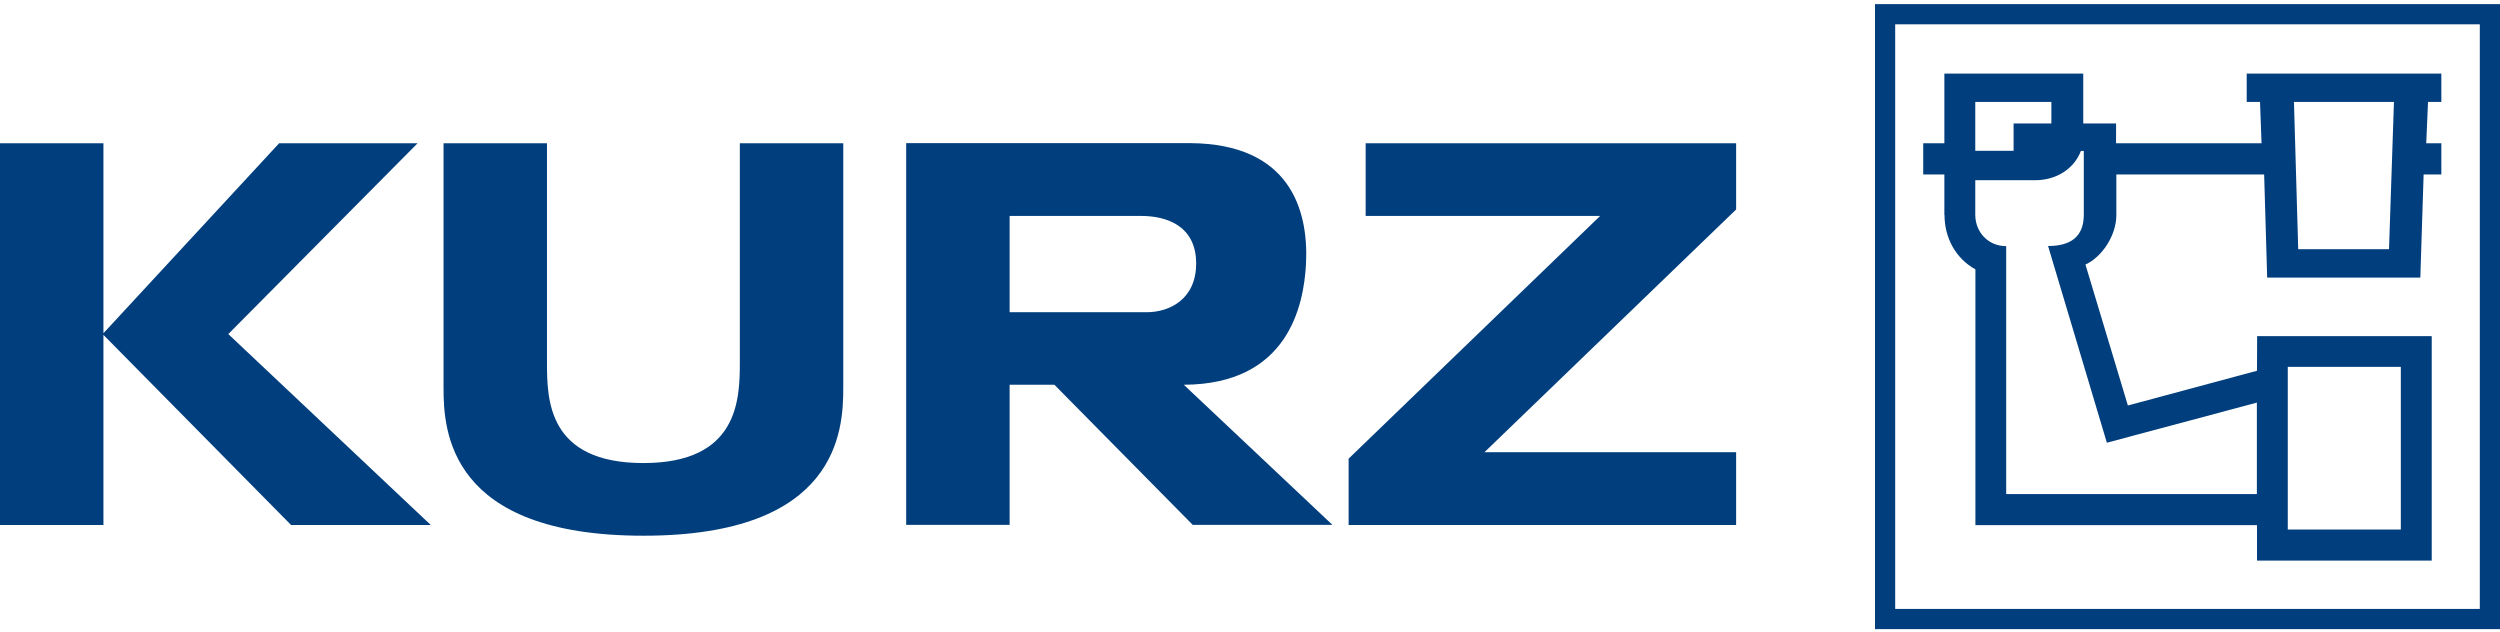
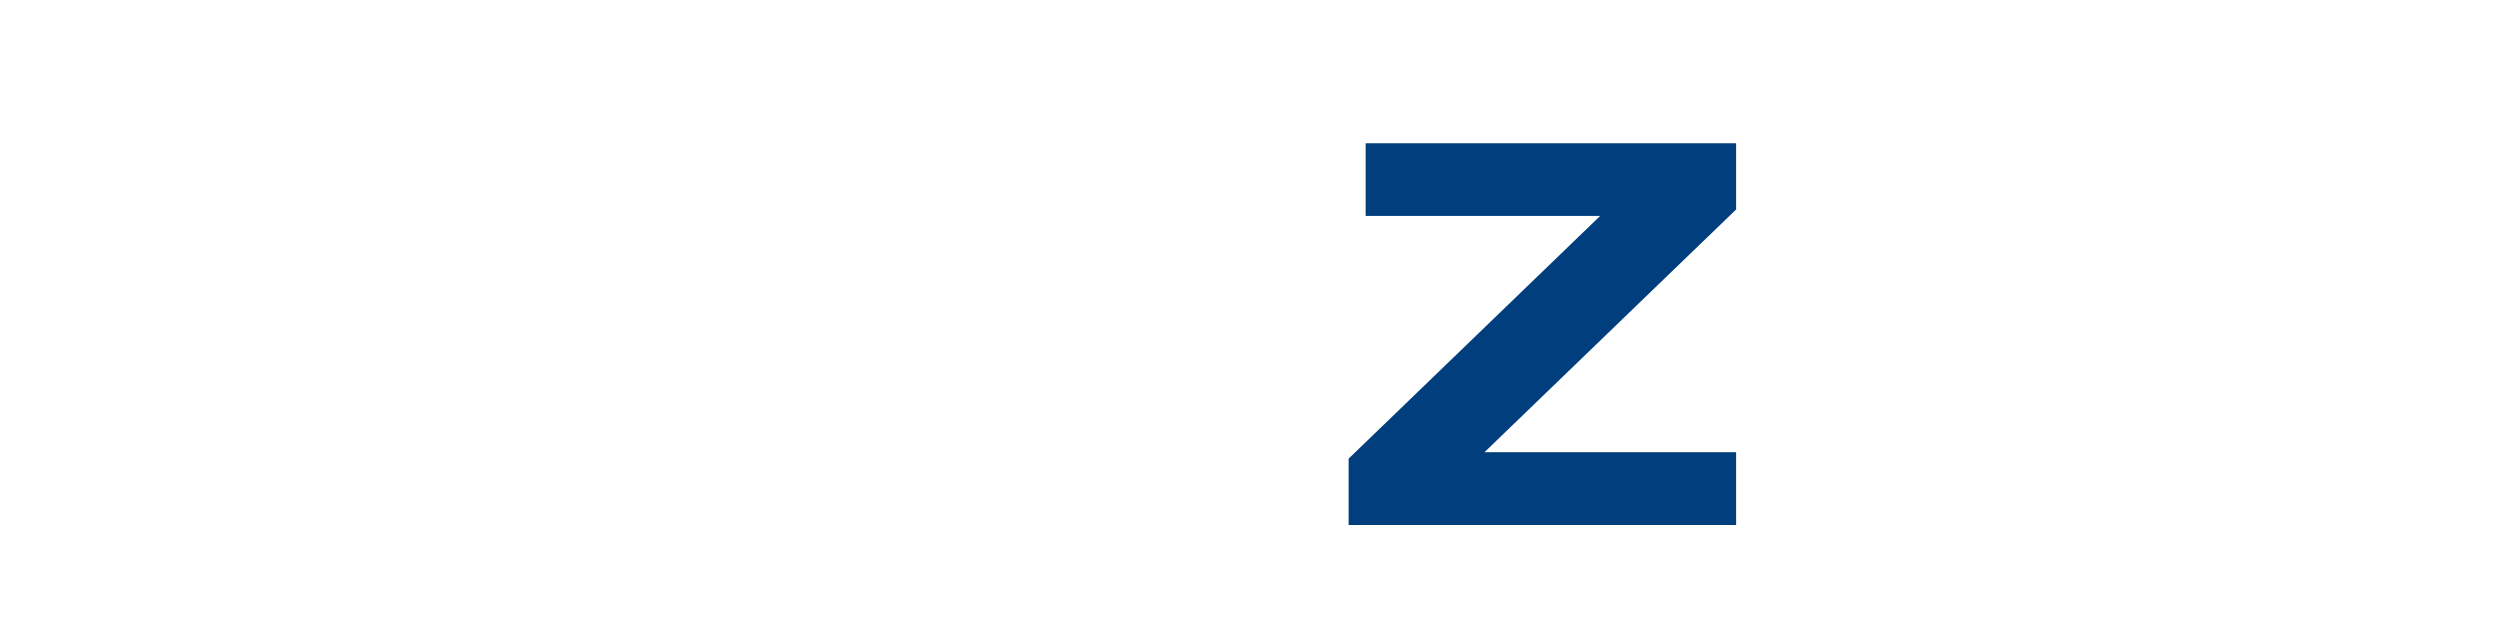
<svg xmlns="http://www.w3.org/2000/svg" width="182px" height="46px" viewBox="0 0 182 46" version="1.1">
  <title>Leonhard_Kurz_Logo</title>
  <desc>Created with Sketch.</desc>
  <g id="Leonhard_Kurz_Logo" stroke="none" stroke-width="1" fill="none" fill-rule="evenodd">
    <g fill="#013E7D" fill-rule="nonzero" id="logo_kurz_2019">
      <g>
-         <path d="M136.5,0.3 L136.5,45.8 L182,45.8 L182,0.3 L136.5,0.3 Z M180.53,44.33 L137.97,44.33 L137.97,1.77 L180.53,1.77 L180.53,44.33 Z" id="Shape" />
-         <path d="M141.56,15.64 C141.56,17.34 142.39,18.82 143.81,19.61 L143.81,38.23 L164.31,38.23 L164.31,40.81 L177.03,40.81 L177.03,24.47 L164.32,24.47 L164.31,26.99 L154.91,29.52 L151.82,19.26 C152.99,18.73 154.07,17.18 154.07,15.65 L154.07,12.7 L164.83,12.7 L165.05,20.21 L176.2,20.21 L176.44,12.7 L177.73,12.7 L177.73,10.43 L176.63,10.43 L176.63,10.43 L176.76,7.42 L177.73,7.42 L177.73,5.36 L163.56,5.36 L163.56,7.42 L164.53,7.42 L164.64,10.43 L154.05,10.43 L154.05,8.99 L151.66,8.99 L151.66,5.36 L141.55,5.36 L141.55,10.43 L140.01,10.43 L140.01,12.7 L141.55,12.7 L141.55,15.64 L141.56,15.64 Z M166.55,26.71 L174.78,26.71 L174.78,38.55 L166.55,38.55 L166.55,26.71 Z M174.28,7.42 L173.92,18.14 L167.31,18.14 L167,7.42 L174.28,7.42 Z M143.8,7.42 L149.34,7.42 L149.34,8.99 L146.59,8.99 L146.59,10.98 L143.8,10.98 L143.8,7.42 Z M143.8,13.12 L148.16,13.12 C149.69,13.12 150.99,12.3 151.49,10.99 L151.7,10.99 L151.7,15.62 C151.7,16.87 151.14,17.91 149.1,17.91 L153.38,32.23 L164.3,29.31 L164.3,35.97 L146.05,35.97 L146.05,17.92 C144.74,17.92 143.8,16.9 143.8,15.63 L143.8,13.12 L143.8,13.12 Z" id="Shape" />
        <polygon id="Path" points="99.42 15.72 116.49 15.72 98.18 33.39 98.18 38.22 126.39 38.22 126.39 32.92 108.07 32.92 126.39 15.25 126.39 10.43 99.42 10.43" />
-         <path d="M95.08,19.18 C95.27,15.16 93.82,10.48 86.67,10.42 L65.97,10.42 L65.97,38.21 L73.5,38.21 L73.5,28.01 L76.76,28.01 L86.83,38.21 L97,38.21 L86.18,28.01 C93.76,27.98 94.92,22.27 95.08,19.18 Z M83.47,22.73 L73.5,22.73 L73.5,15.72 L83.08,15.72 C84.9,15.72 87.08,16.42 87.08,19.18 C87.08,21.79 85.14,22.73 83.47,22.73 Z" id="Shape" />
-         <path d="M53.86,26.39 C53.86,29.11 53.74,33.71 46.84,33.71 C39.89,33.71 39.82,29.12 39.82,26.39 L39.82,10.43 L32.29,10.43 L32.29,28.26 C32.29,31.37 32.68,39 46.84,39 C61,39 61.39,31.37 61.39,28.26 L61.39,10.43 L53.86,10.43 L53.86,26.39 Z" id="Path" />
-         <polygon id="Path" points="30.4 10.43 20.32 10.43 7.53 24.26 7.53 10.43 0 10.43 0 38.22 7.53 38.22 7.53 24.38 21.19 38.22 31.36 38.22 16.62 24.32" />
      </g>
    </g>
  </g>
</svg>